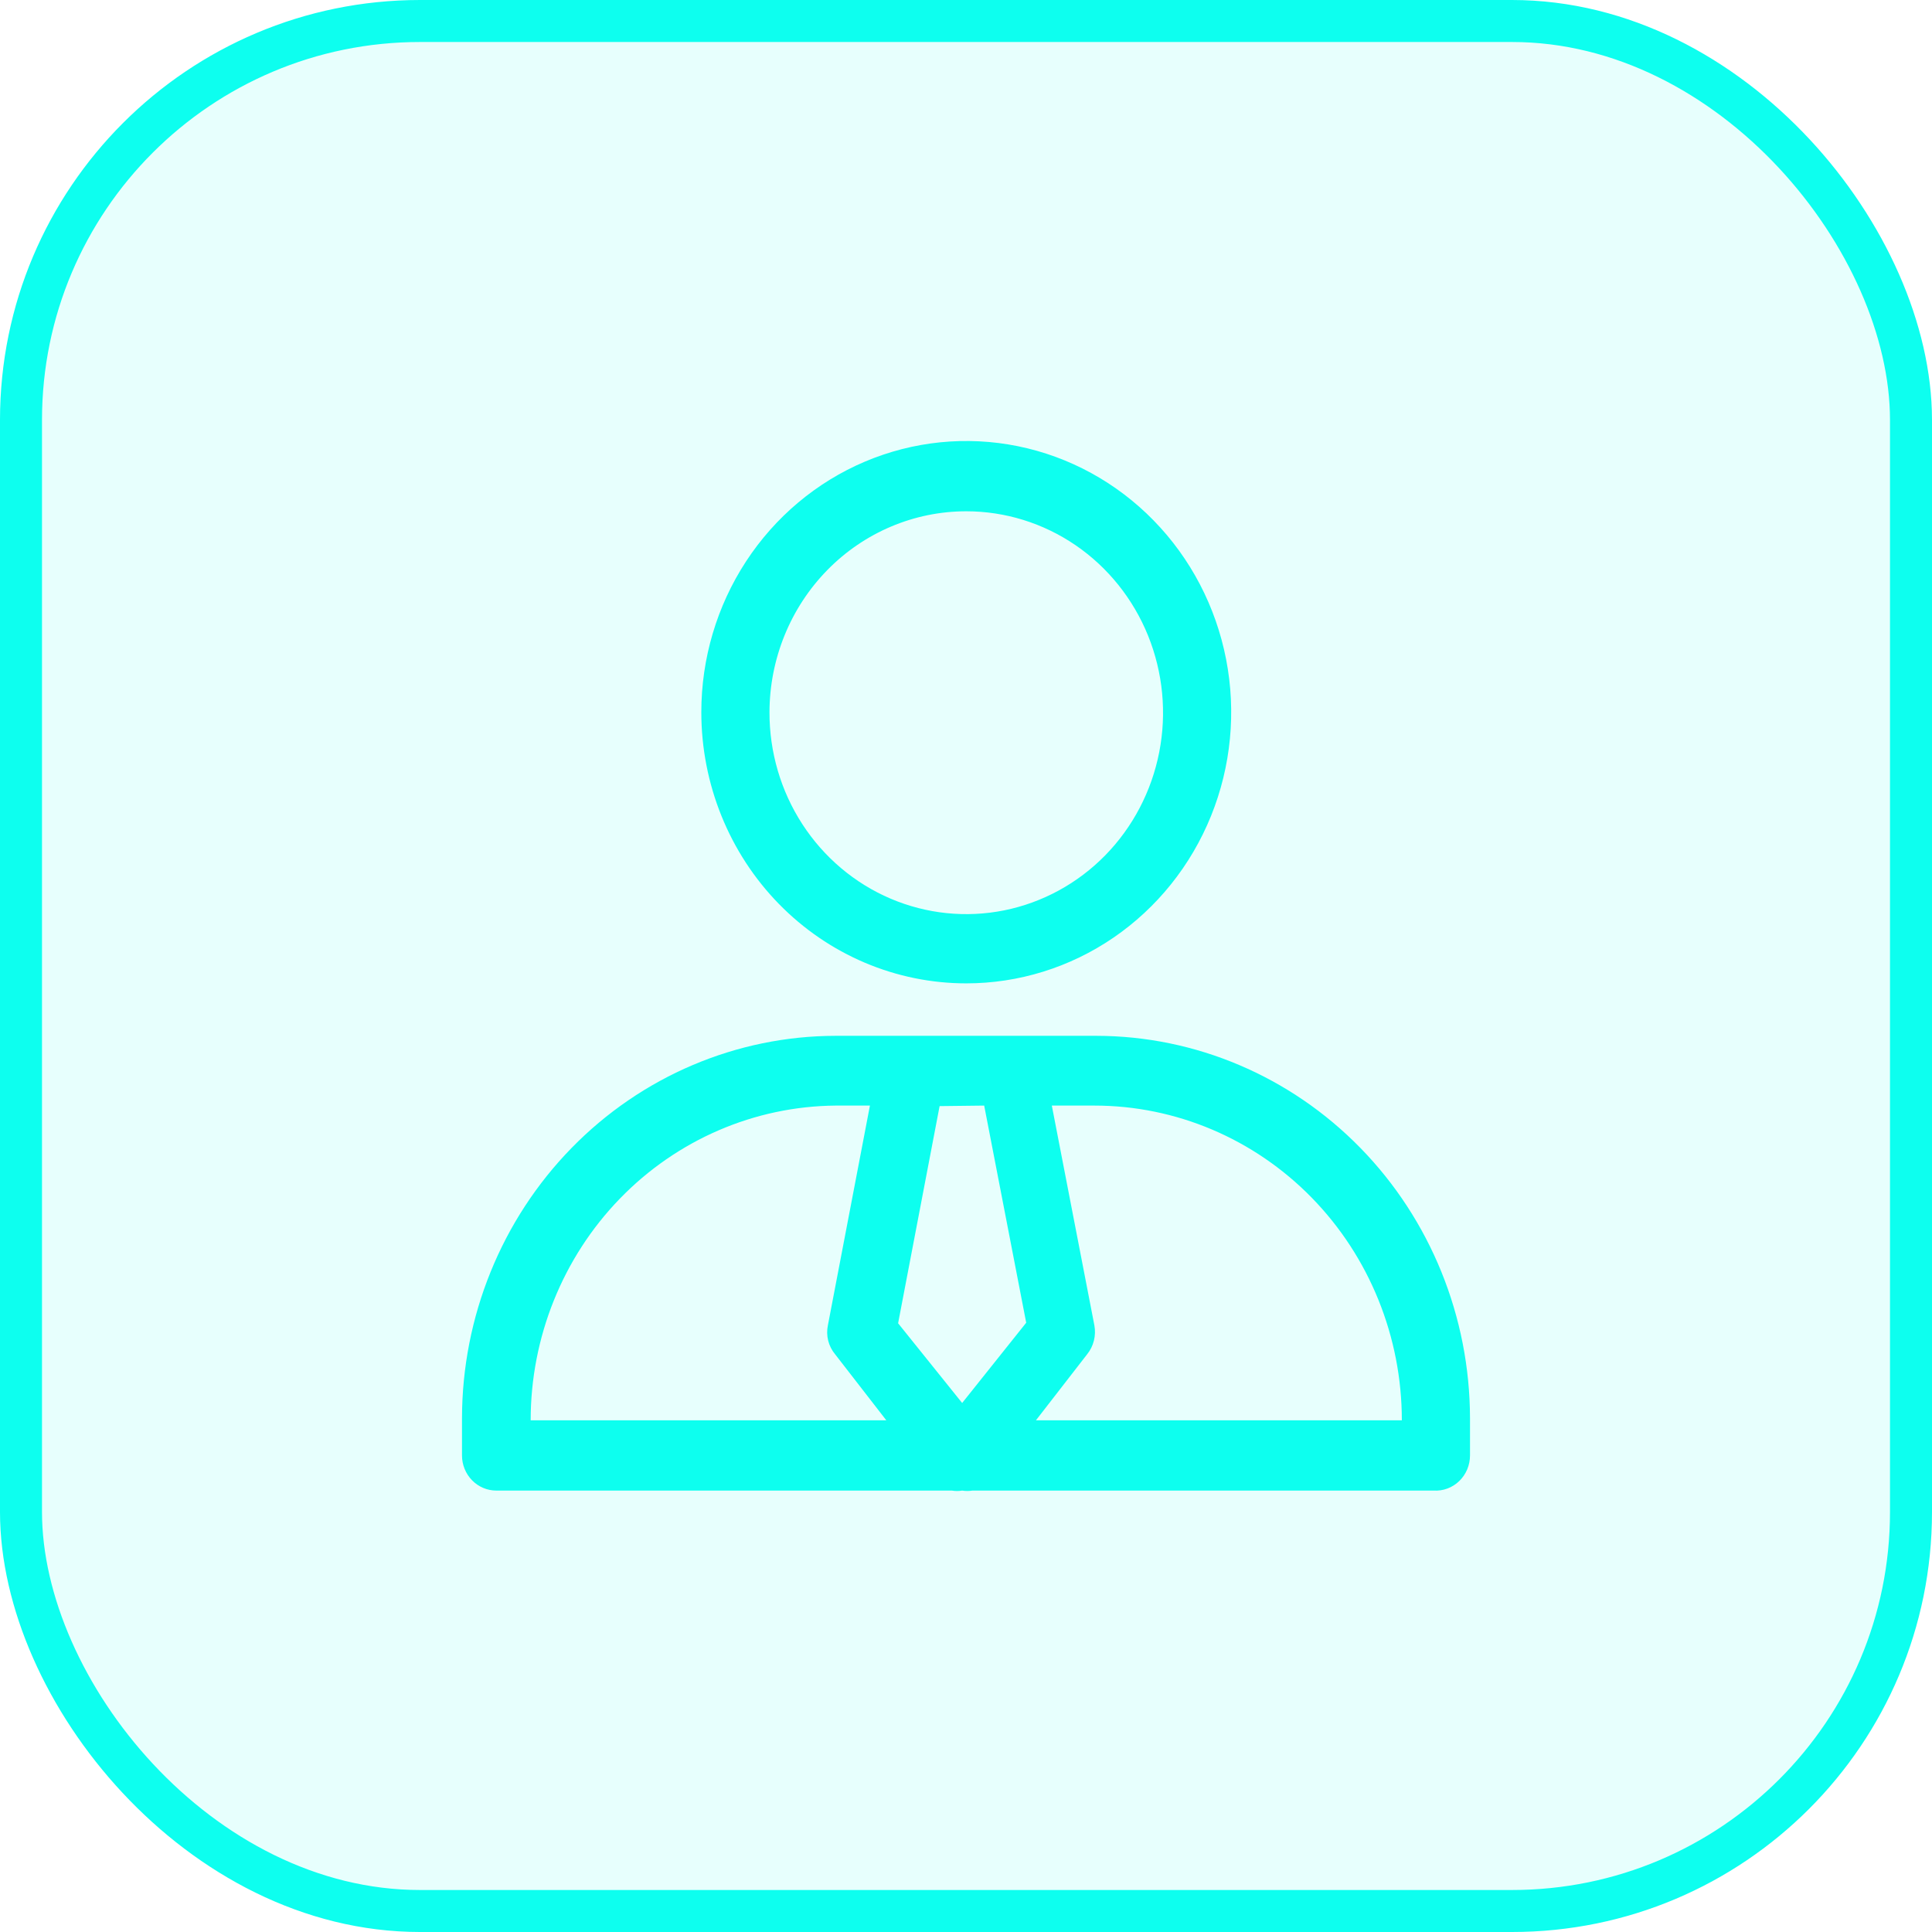
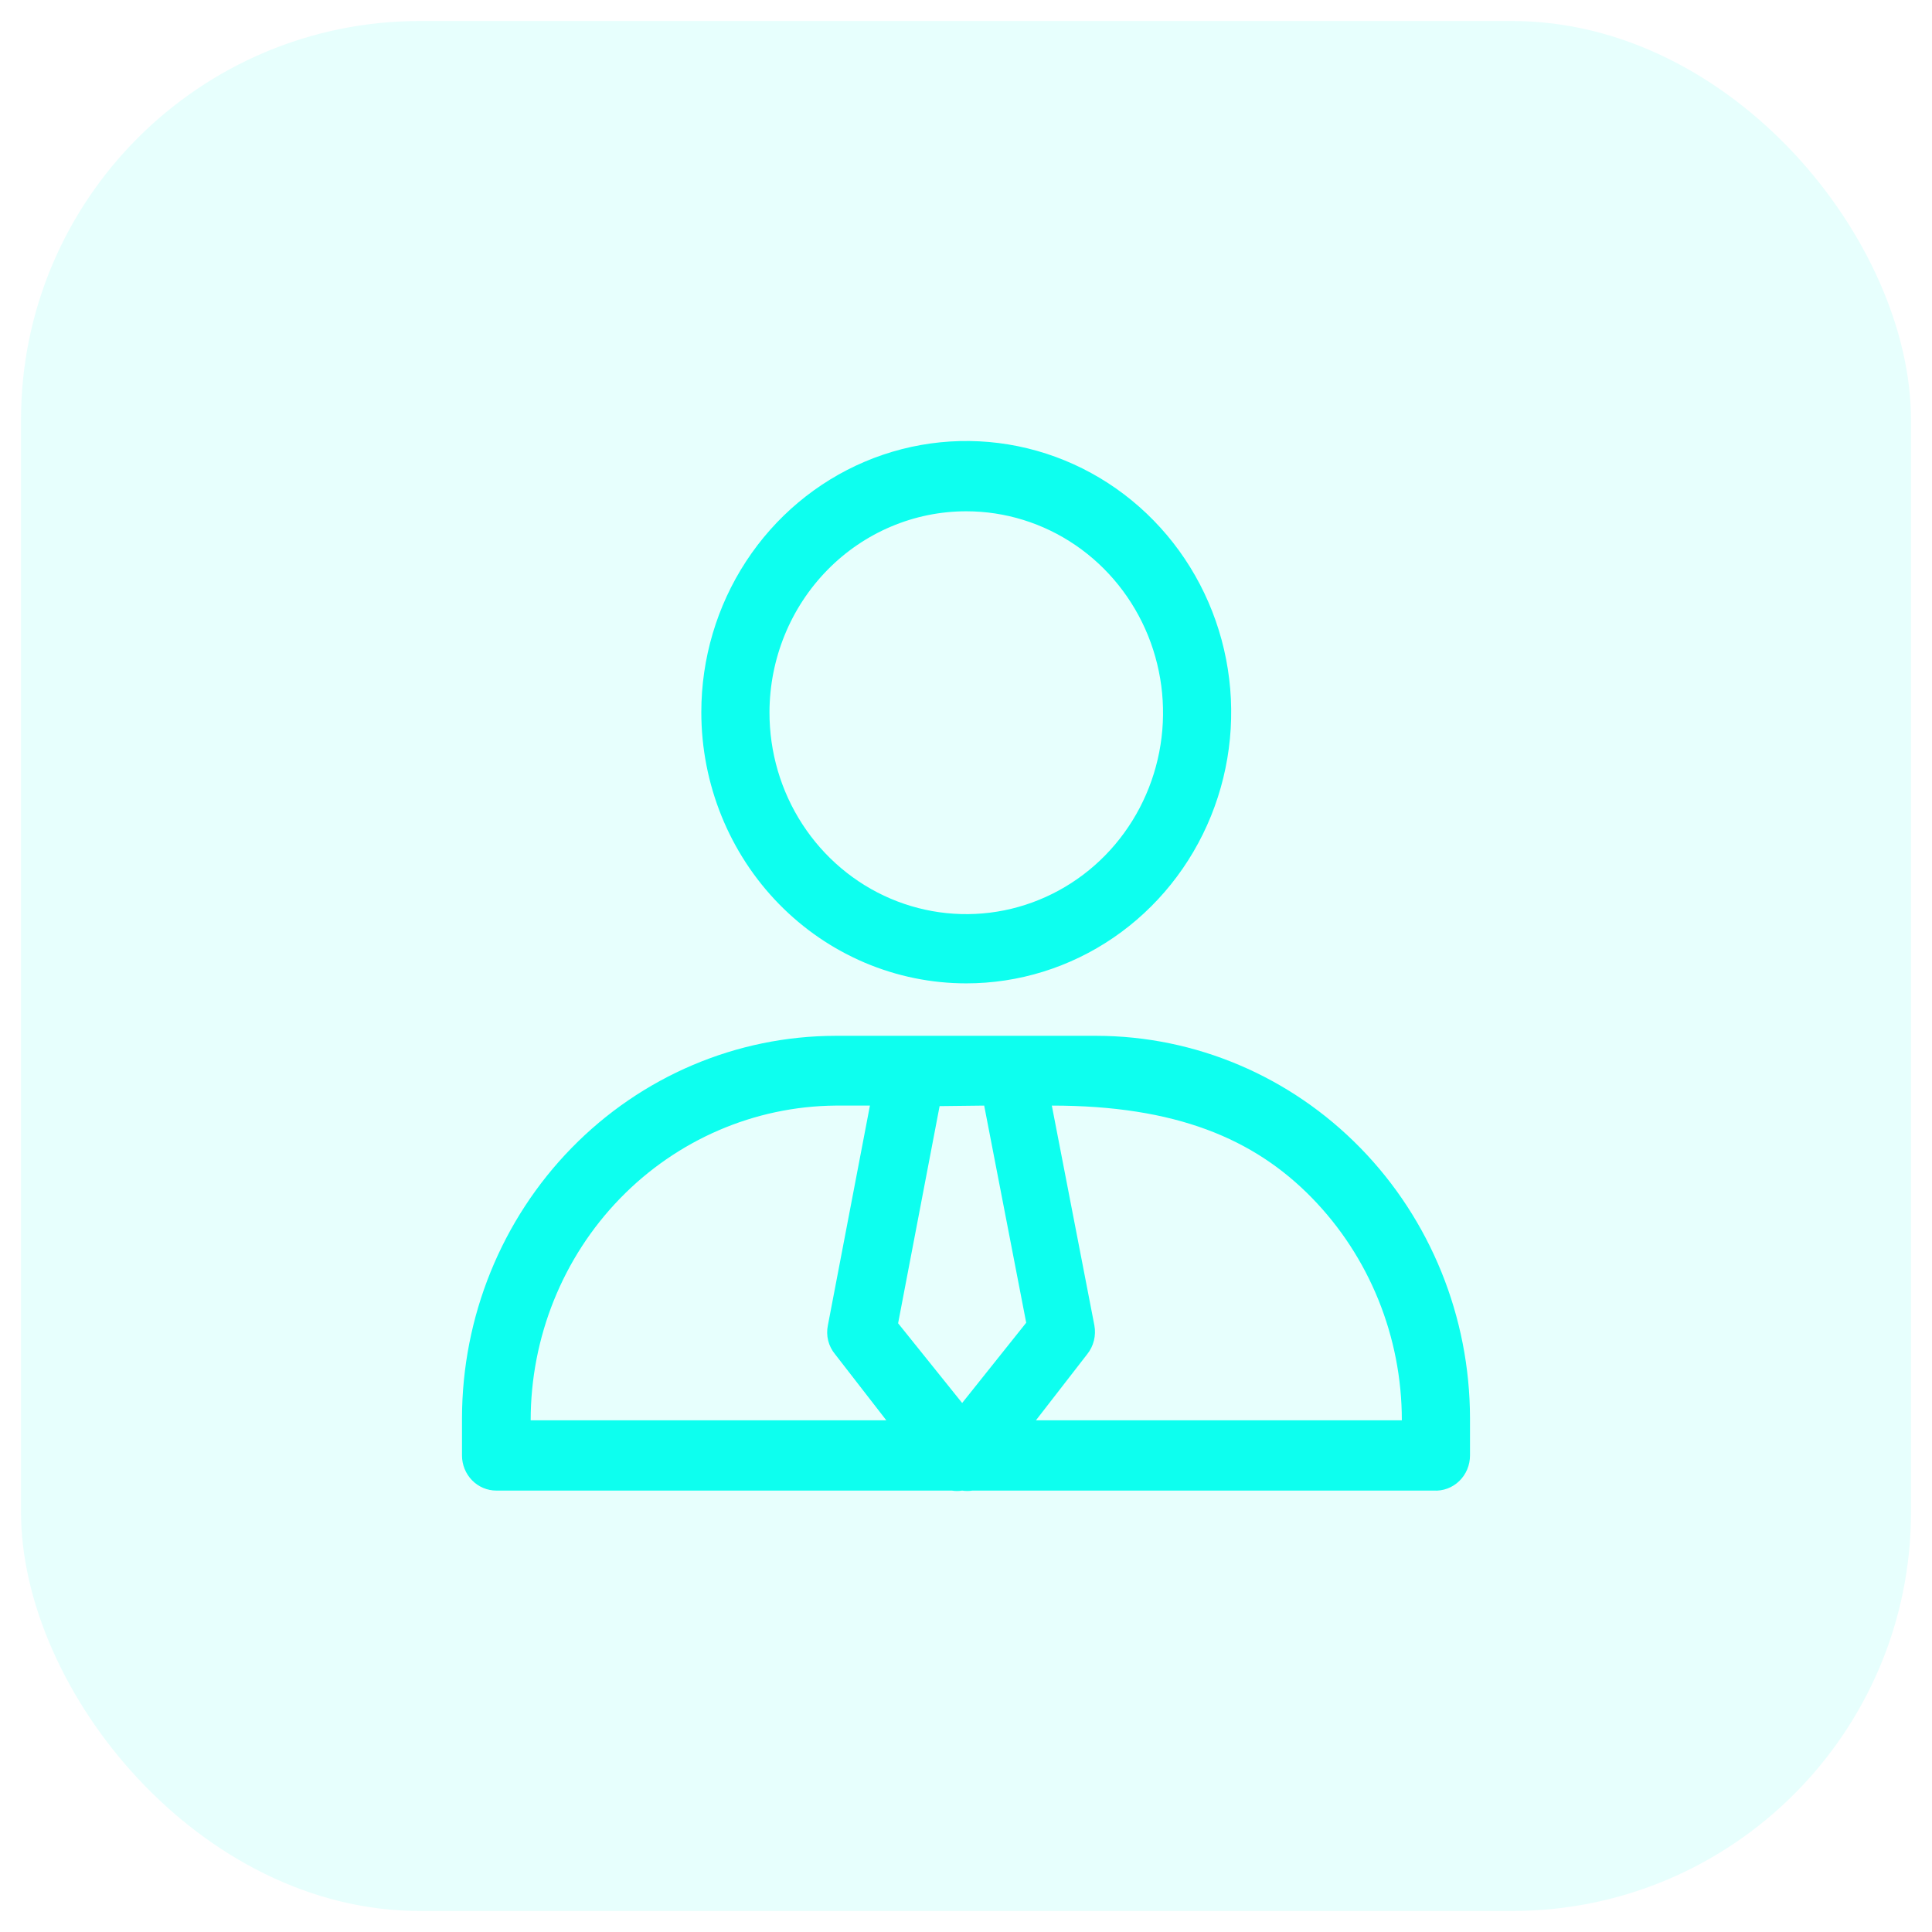
<svg xmlns="http://www.w3.org/2000/svg" width="92" height="92" viewBox="0 0 92 92" fill="none">
  <rect x="1" y="1" width="90" height="90" rx="19" fill="#0DFFEF" fill-opacity="0.1" />
-   <path d="M46.012 46.827C48.507 46.827 50.947 46.07 53.021 44.651C55.096 43.232 56.713 41.215 57.668 38.855C58.623 36.496 58.873 33.899 58.386 31.394C57.899 28.889 56.698 26.588 54.933 24.782C53.169 22.976 50.921 21.746 48.474 21.248C46.026 20.75 43.489 21.006 41.184 21.983C38.879 22.96 36.908 24.616 35.522 26.739C34.136 28.863 33.396 31.359 33.396 33.913C33.396 37.338 34.725 40.623 37.091 43.045C38.263 44.244 39.654 45.195 41.184 45.844C42.715 46.493 44.355 46.827 46.012 46.827V46.827ZM46.012 24.347C47.867 24.347 49.679 24.91 51.221 25.965C52.762 27.02 53.963 28.52 54.672 30.274C55.38 32.028 55.565 33.958 55.201 35.819C54.837 37.68 53.943 39.389 52.63 40.73C51.317 42.07 49.645 42.981 47.825 43.349C46.006 43.716 44.121 43.522 42.409 42.793C40.697 42.063 39.236 40.83 38.209 39.249C37.182 37.668 36.637 35.812 36.642 33.913C36.648 31.374 37.638 28.941 39.395 27.147C41.151 25.354 43.531 24.347 46.012 24.347V24.347ZM52.211 49.325H39.789C35.073 49.331 30.552 51.252 27.218 54.665C23.883 58.079 22.006 62.706 22 67.533V69.307C22 69.751 22.172 70.176 22.479 70.49C22.785 70.804 23.201 70.98 23.635 70.98H45.329C45.491 71.007 45.655 71.007 45.817 70.98C45.979 71.005 46.143 71.005 46.305 70.98H68.267C68.49 70.994 68.713 70.961 68.923 70.883C69.133 70.805 69.325 70.684 69.487 70.527C69.65 70.37 69.779 70.181 69.867 69.971C69.955 69.761 70 69.535 70 69.307V67.533C69.993 62.706 68.117 58.079 64.782 54.665C61.448 51.252 56.927 49.331 52.211 49.325ZM46.866 52.647L48.867 62.987L45.817 66.809L42.767 63.013L44.743 52.672L46.866 52.647ZM25.27 67.633C25.27 63.68 26.796 59.887 29.515 57.08C32.235 54.273 35.928 52.68 39.789 52.647H41.425L39.423 63.112C39.373 63.353 39.378 63.602 39.437 63.84C39.497 64.078 39.609 64.299 39.765 64.486L42.205 67.633H25.123H25.27ZM66.754 67.633H49.331L51.771 64.486C51.923 64.297 52.032 64.076 52.091 63.838C52.15 63.601 52.158 63.353 52.113 63.112L50.087 52.647H52.113C55.996 52.647 59.72 54.226 62.466 57.036C65.212 59.847 66.754 63.659 66.754 67.633V67.633Z" fill="#0DFFEF" />
-   <rect x="1" y="1" width="90" height="90" rx="19" stroke="#0DFFEF" stroke-width="2" />
+   <path d="M46.012 46.827C48.507 46.827 50.947 46.07 53.021 44.651C55.096 43.232 56.713 41.215 57.668 38.855C58.623 36.496 58.873 33.899 58.386 31.394C57.899 28.889 56.698 26.588 54.933 24.782C53.169 22.976 50.921 21.746 48.474 21.248C46.026 20.75 43.489 21.006 41.184 21.983C38.879 22.96 36.908 24.616 35.522 26.739C34.136 28.863 33.396 31.359 33.396 33.913C33.396 37.338 34.725 40.623 37.091 43.045C38.263 44.244 39.654 45.195 41.184 45.844C42.715 46.493 44.355 46.827 46.012 46.827V46.827ZM46.012 24.347C47.867 24.347 49.679 24.91 51.221 25.965C52.762 27.02 53.963 28.52 54.672 30.274C55.38 32.028 55.565 33.958 55.201 35.819C54.837 37.68 53.943 39.389 52.63 40.73C51.317 42.07 49.645 42.981 47.825 43.349C46.006 43.716 44.121 43.522 42.409 42.793C40.697 42.063 39.236 40.83 38.209 39.249C37.182 37.668 36.637 35.812 36.642 33.913C36.648 31.374 37.638 28.941 39.395 27.147C41.151 25.354 43.531 24.347 46.012 24.347V24.347ZM52.211 49.325H39.789C35.073 49.331 30.552 51.252 27.218 54.665C23.883 58.079 22.006 62.706 22 67.533V69.307C22 69.751 22.172 70.176 22.479 70.49C22.785 70.804 23.201 70.98 23.635 70.98H45.329C45.491 71.007 45.655 71.007 45.817 70.98C45.979 71.005 46.143 71.005 46.305 70.98H68.267C68.49 70.994 68.713 70.961 68.923 70.883C69.133 70.805 69.325 70.684 69.487 70.527C69.65 70.37 69.779 70.181 69.867 69.971C69.955 69.761 70 69.535 70 69.307V67.533C69.993 62.706 68.117 58.079 64.782 54.665C61.448 51.252 56.927 49.331 52.211 49.325ZM46.866 52.647L48.867 62.987L45.817 66.809L42.767 63.013L44.743 52.672L46.866 52.647ZM25.27 67.633C25.27 63.68 26.796 59.887 29.515 57.08C32.235 54.273 35.928 52.68 39.789 52.647H41.425L39.423 63.112C39.373 63.353 39.378 63.602 39.437 63.84C39.497 64.078 39.609 64.299 39.765 64.486L42.205 67.633H25.123H25.27ZM66.754 67.633H49.331L51.771 64.486C51.923 64.297 52.032 64.076 52.091 63.838C52.15 63.601 52.158 63.353 52.113 63.112L50.087 52.647C55.996 52.647 59.72 54.226 62.466 57.036C65.212 59.847 66.754 63.659 66.754 67.633V67.633Z" fill="#0DFFEF" />
</svg>